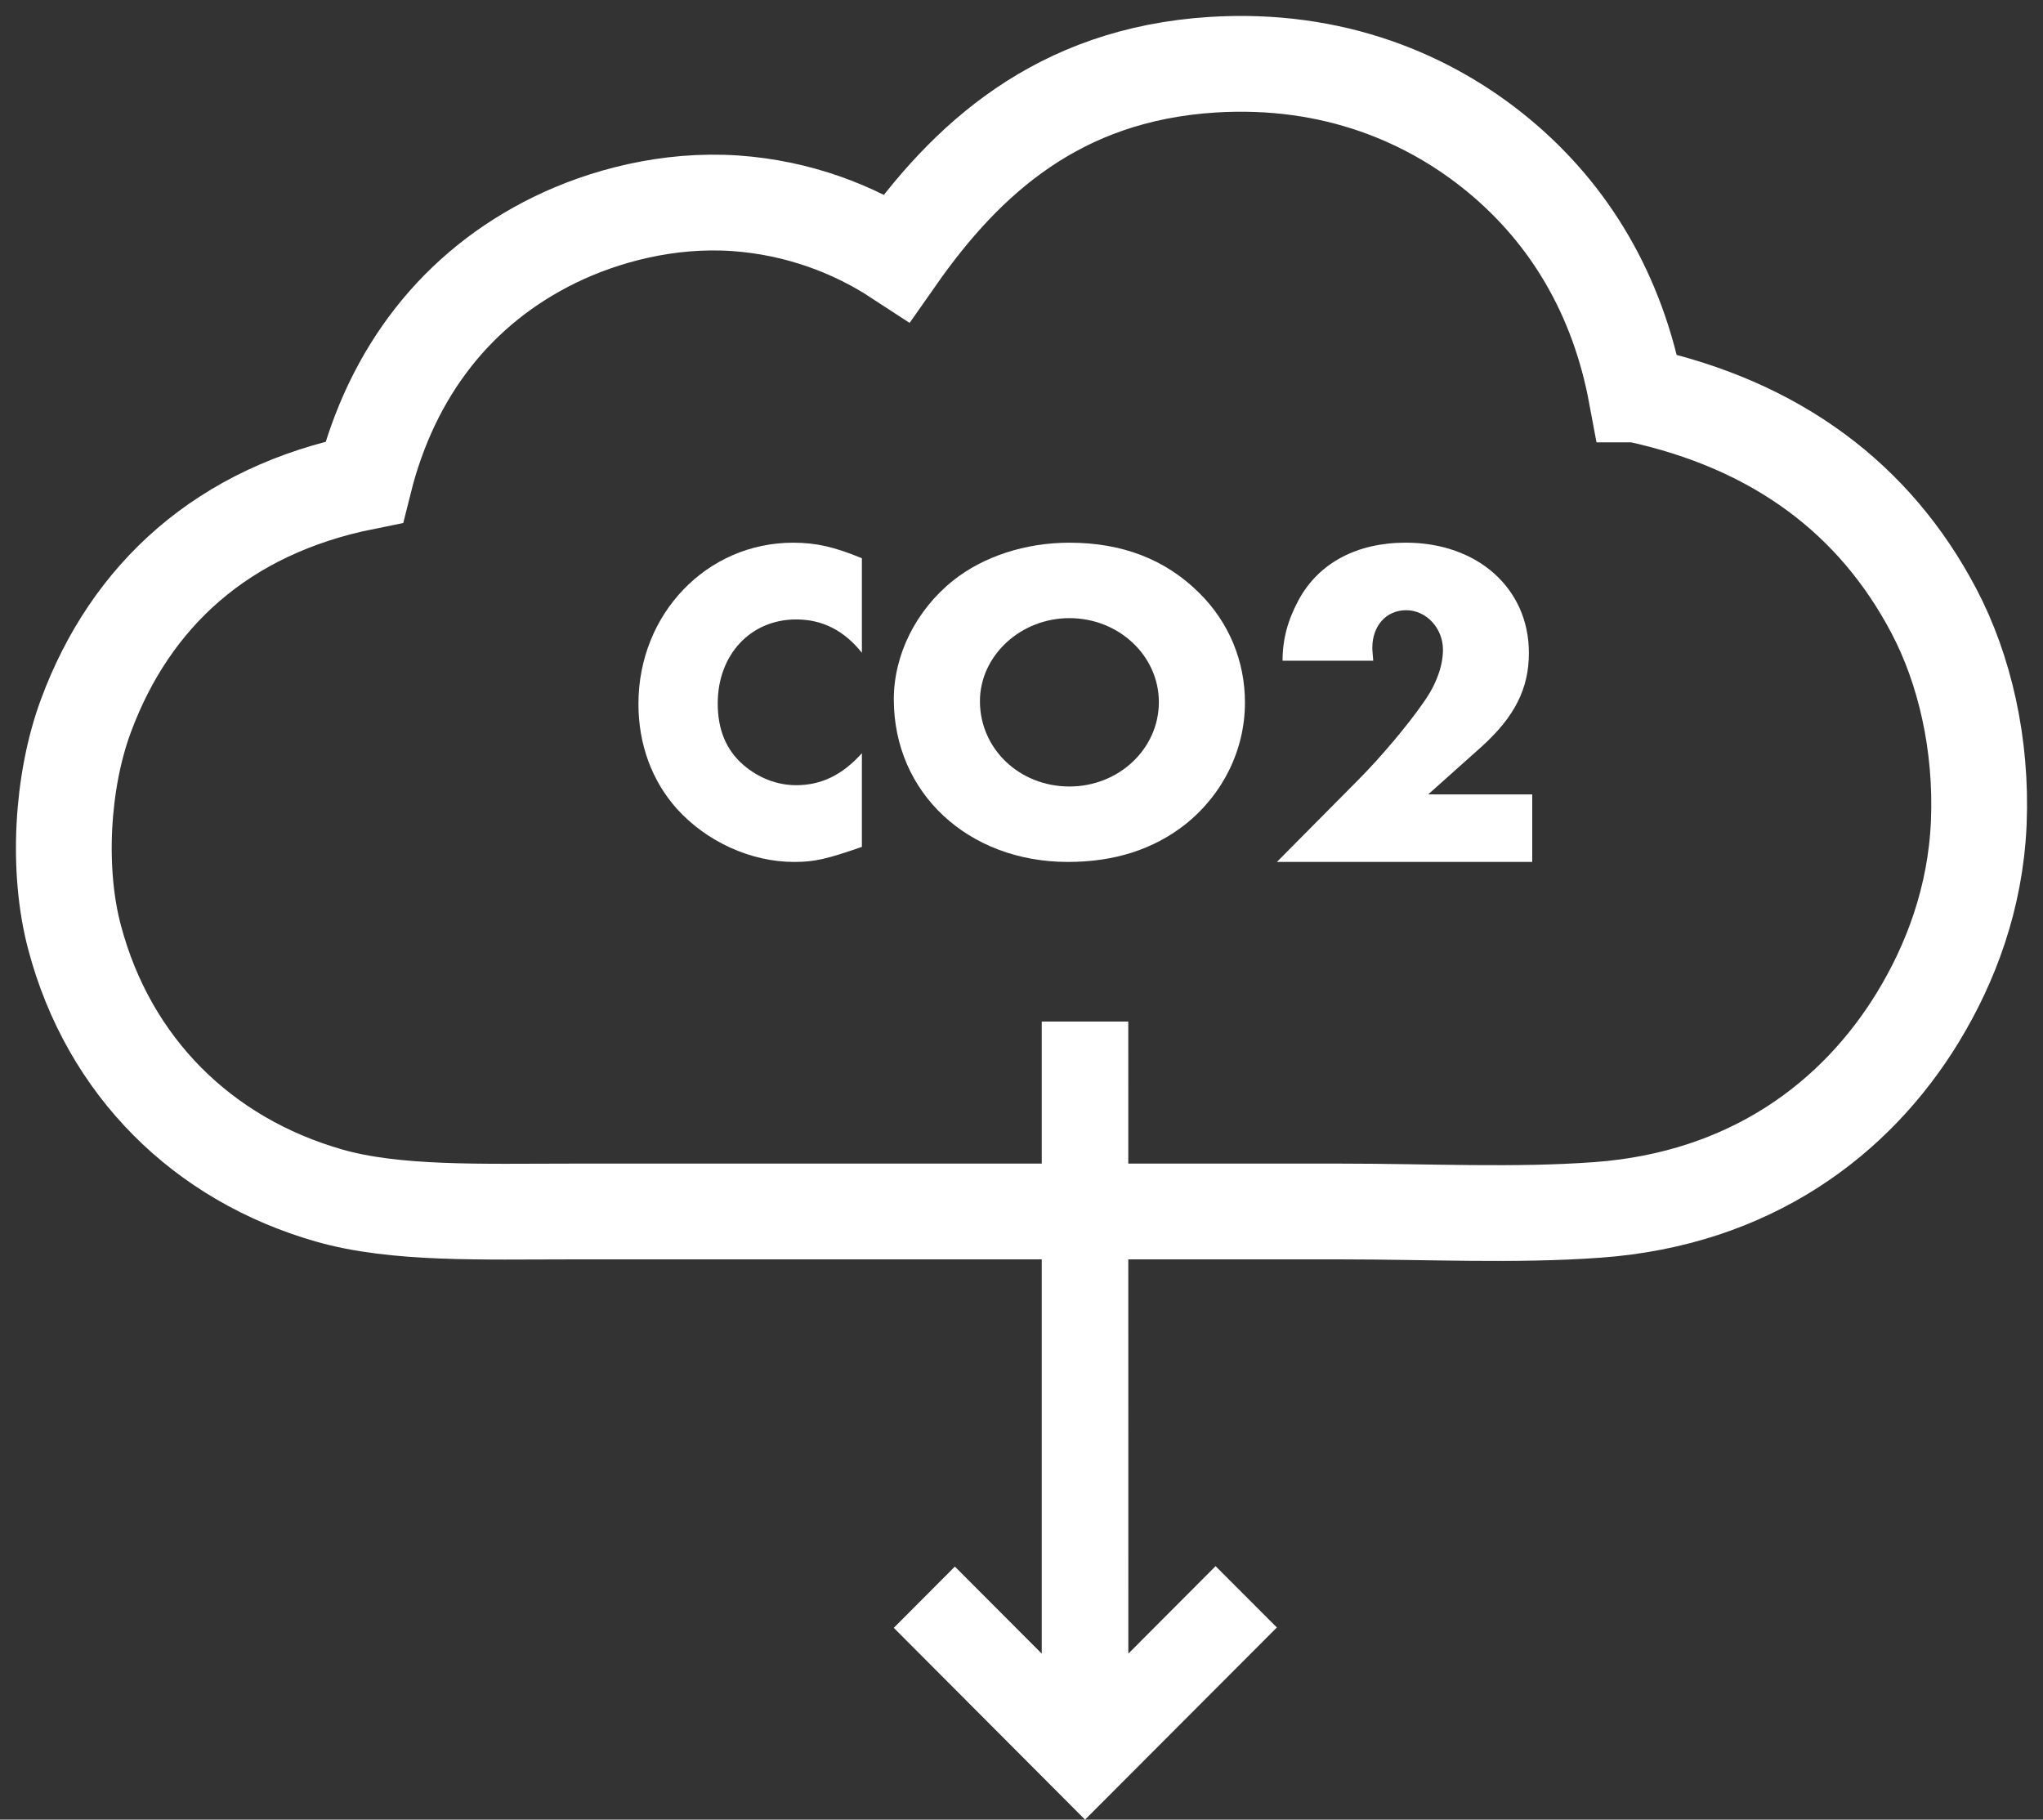
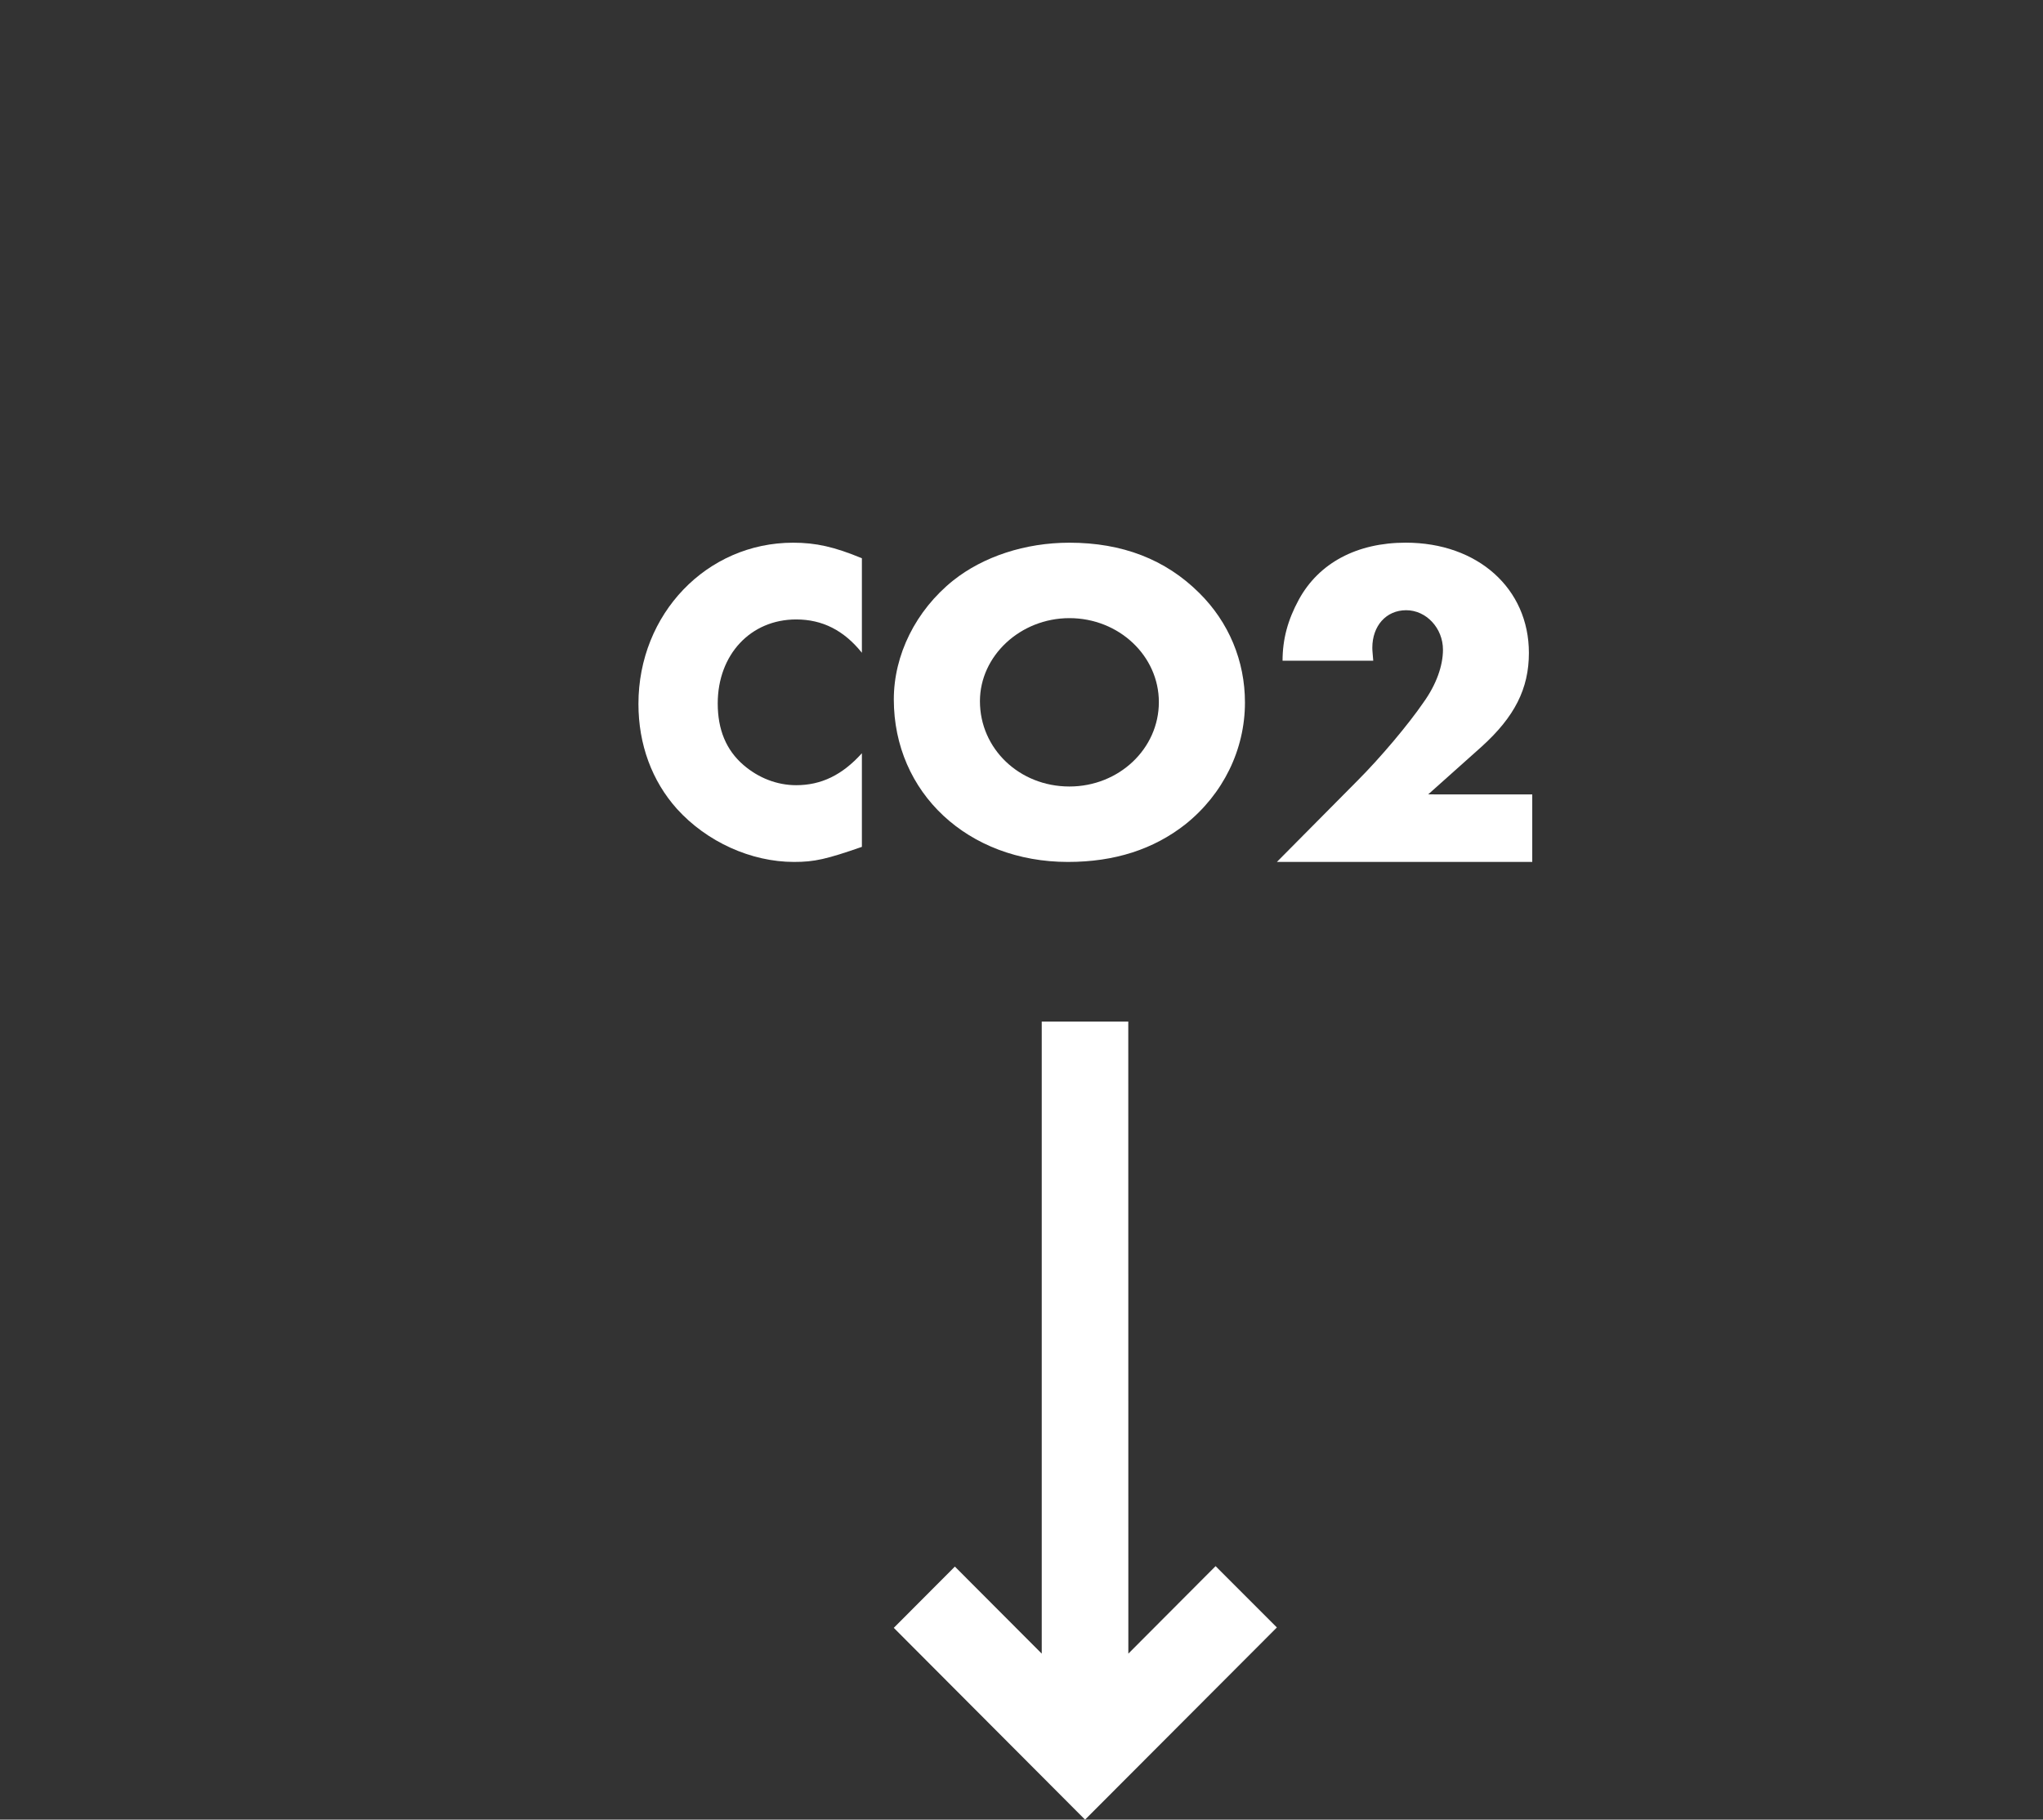
<svg xmlns="http://www.w3.org/2000/svg" height="57" viewBox="0 0 64 57" width="64">
  <rect x="0" y="0" width="64" height="57" fill="#333333" stroke="none" />
  <g fill="none" fill-rule="evenodd" transform="translate(2 2)">
    <g fill="#ffffff">
      <path d="m25 18.448c-.562-.701-1.235-1.044-2.059-1.044-1.427 0-2.457 1.102-2.457 2.632 0 .816.261 1.459.81 1.931.467.4 1.043.629 1.647.629.783 0 1.441-.315 2.059-1.001v2.933c-1.112.386-1.482.472-2.127.472-1.346 0-2.732-.63-3.665-1.66-.783-.873-1.208-2.018-1.208-3.29 0-2.819 2.141-5.05 4.845-5.05.714 0 1.29.129 2.155.487z" />
      <path d="m28.698 19.965c0 1.491 1.237 2.672 2.803 2.672 1.55 0 2.802-1.181 2.802-2.644 0-1.449-1.252-2.63-2.802-2.63-1.536 0-2.803 1.181-2.803 2.602m6.871-3.39c.924.915 1.431 2.124 1.431 3.432 0 1.477-.685 2.87-1.863 3.812-1.0.787-2.221 1.181-3.682 1.181-3.13 0-5.455-2.165-5.455-5.092 0-1.392.685-2.784 1.863-3.727.939-.745 2.25-1.181 3.637-1.181 1.654 0 3.01.521 4.069 1.575" />
      <path d="m46 22.885v2.115h-8l2.526-2.547c.733-.734 1.6-1.769 2.064-2.446.404-.561.613-1.151.613-1.655 0-.676-.523-1.237-1.152-1.237-.628 0-1.061.489-1.061 1.179 0 .101.015.202.029.403h-2.841c0-.676.165-1.28.509-1.913.628-1.152 1.824-1.785 3.35-1.785 2.258 0 3.858 1.439 3.858 3.453 0 1.122-.448 2.001-1.48 2.936l-1.675 1.496z" />
      <path d="m38 48.98-1.92-1.921-2.733 2.741-.002-19.8h-2.711v19.8l-2.721-2.727-1.914 1.919 5.992 6.008z" />
    </g>
-     <path d="m49.26 10.356c4.41.945 7.487 3.293 9.323 6.784.963 1.828 1.508 4.18 1.405 6.637-.101 2.353-.877 4.397-1.905 6.086-1.949 3.197-5.266 5.685-10.027 6.036-2.591.19-5.292.051-8.02.051h-24.16c-2.754 0-5.487.097-7.569-.501-3.962-1.134-6.897-4.04-7.97-8.08-.563-2.111-.405-4.893.35-6.935 1.402-3.797 4.305-6.444 8.72-7.334.867-3.472 2.928-6.098 5.967-7.584 1.538-.751 3.556-1.292 5.663-1.148 1.993.14 3.721.82 5.063 1.697 2.165-3.087 5.048-5.729 9.876-6.037 3.813-.241 6.828 1.069 8.972 2.844 2.224 1.841 3.729 4.362 4.311 7.484z" stroke="#ffffff" stroke-width="3" />
  </g>
</svg>